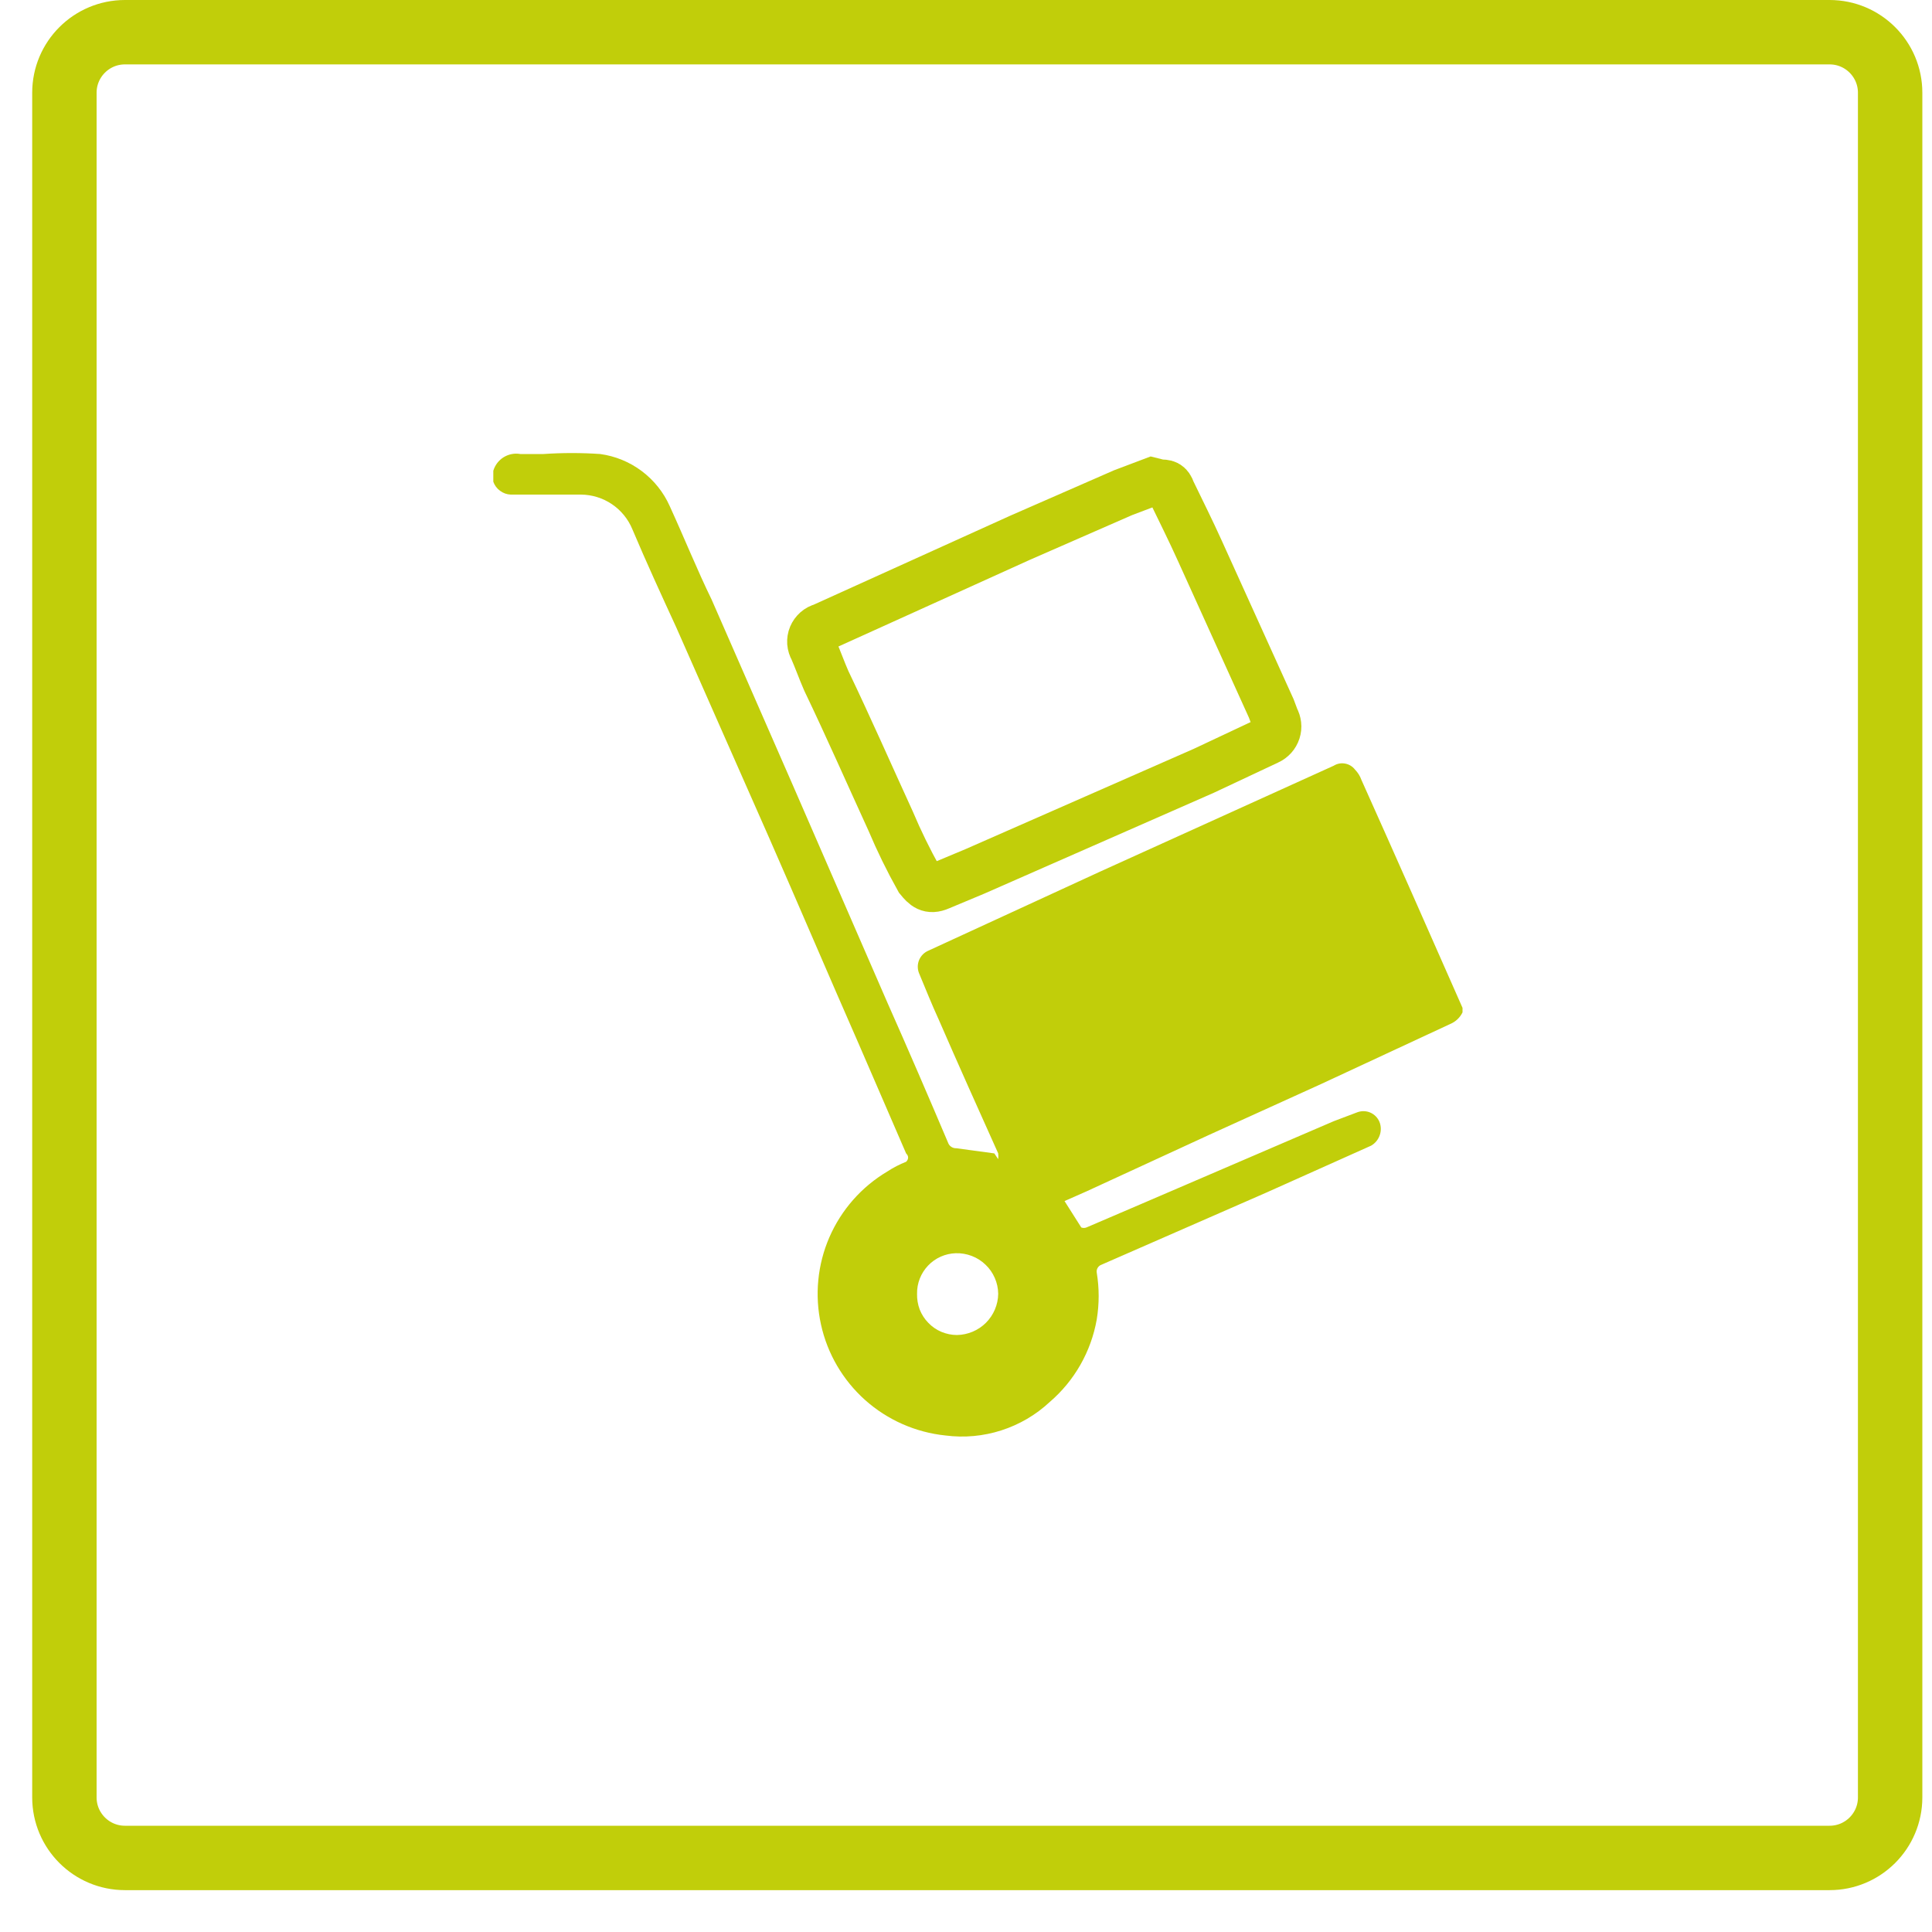
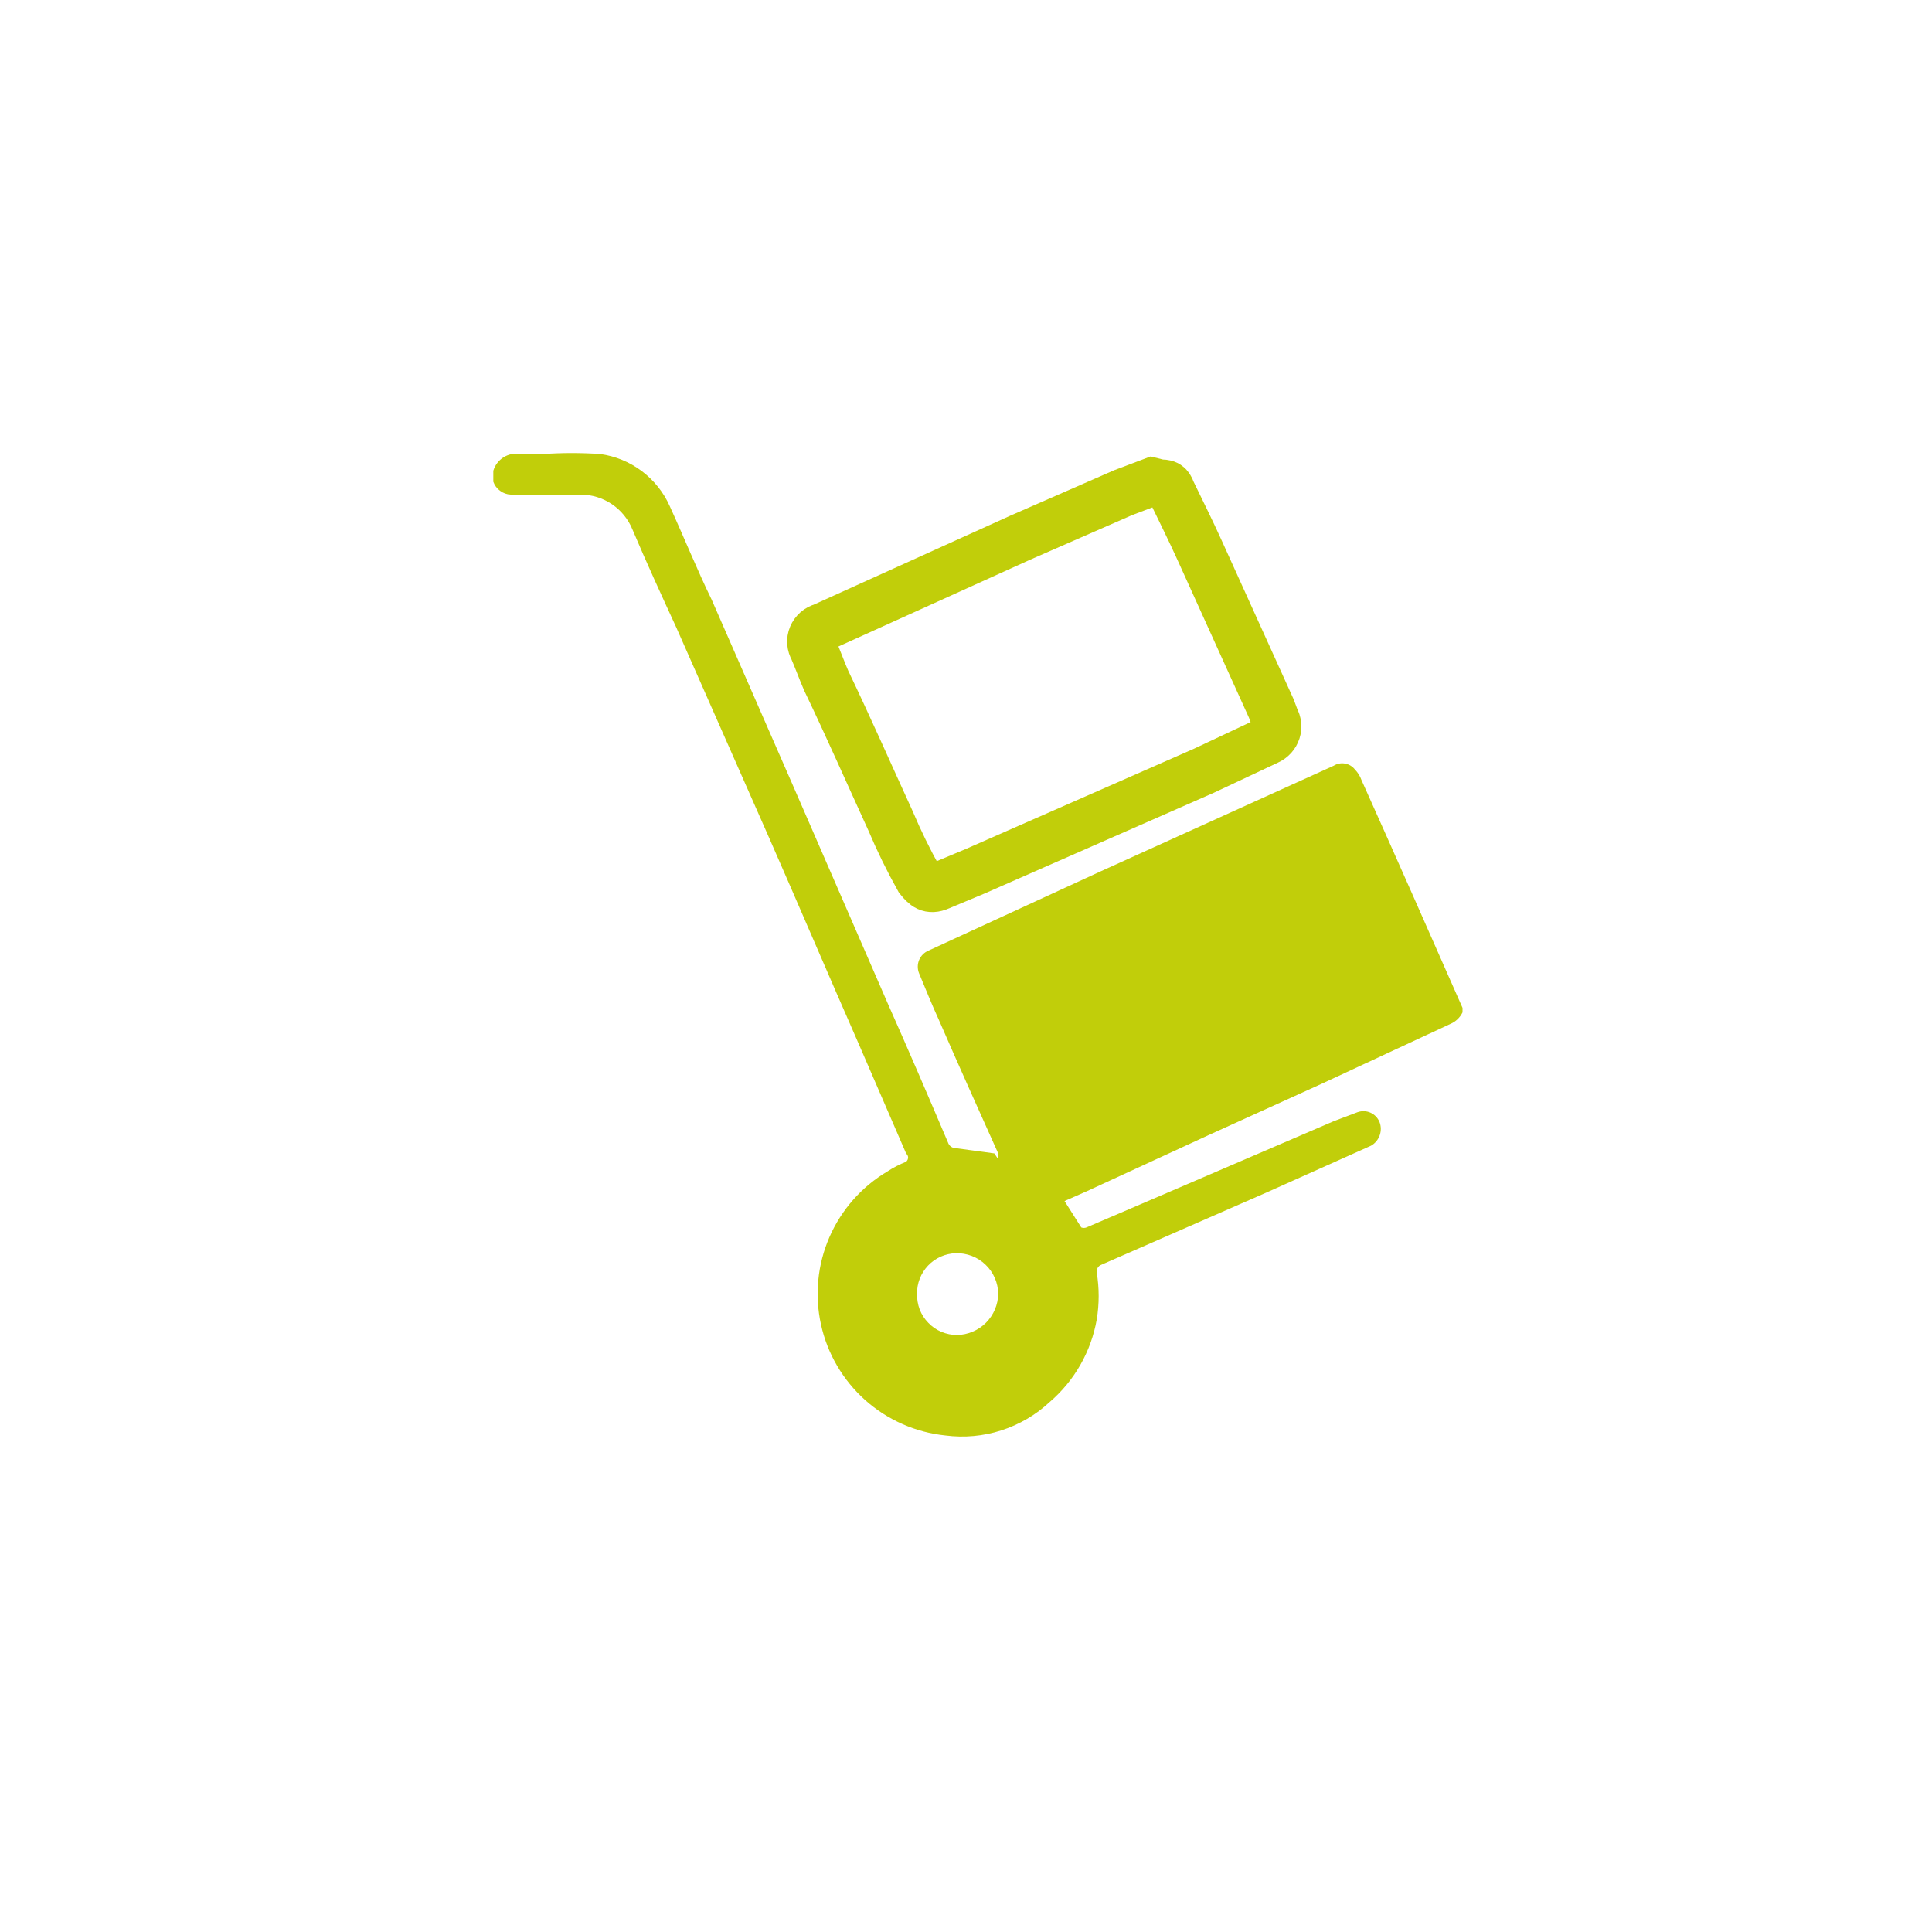
<svg xmlns="http://www.w3.org/2000/svg" width="30" height="30" viewBox="0 0 30 30" fill="none">
  <g clip-path="url(#clip0_297_72)">
    <path d="M14.24 20.09C14.238 20.173 14.252 20.256 14.281 20.334C14.311 20.411 14.357 20.482 14.415 20.541C14.472 20.601 14.542 20.649 14.618 20.681C14.695 20.713 14.777 20.73 14.86 20.73C15.029 20.727 15.19 20.659 15.31 20.54C15.429 20.42 15.498 20.259 15.5 20.09C15.499 20.005 15.481 19.921 15.447 19.844C15.413 19.766 15.364 19.695 15.302 19.637C15.241 19.578 15.168 19.532 15.089 19.502C15.01 19.472 14.925 19.457 14.84 19.46C14.678 19.465 14.523 19.534 14.411 19.652C14.299 19.77 14.237 19.927 14.24 20.09ZM22.71 15.72C22.671 15.801 22.603 15.865 22.52 15.9L20.52 16.83L18.78 17.62L16.87 18.5L16.53 18.65L16.79 19.06C16.816 19.07 16.844 19.07 16.87 19.06L17.71 18.7L20.71 17.41L21.08 17.27C21.145 17.247 21.217 17.249 21.28 17.277C21.343 17.305 21.393 17.356 21.42 17.42C21.447 17.487 21.448 17.561 21.424 17.629C21.4 17.697 21.353 17.754 21.29 17.79L19.66 18.52L17.1 19.64C17.076 19.649 17.057 19.666 17.044 19.688C17.031 19.709 17.026 19.735 17.03 19.76C17.07 20.002 17.07 20.248 17.03 20.49C16.942 20.988 16.684 21.441 16.3 21.77C16.085 21.971 15.828 22.121 15.548 22.211C15.268 22.301 14.972 22.328 14.68 22.29C14.218 22.242 13.782 22.05 13.435 21.741C13.088 21.431 12.847 21.02 12.748 20.566C12.648 20.111 12.694 19.637 12.879 19.211C13.065 18.784 13.38 18.427 13.78 18.19C13.871 18.13 13.969 18.08 14.07 18.04C14.07 18.04 14.14 17.98 14.07 17.91L13.33 16.2C12.86 15.13 12.4 14.05 11.93 12.98L10.5 9.74C10.27 9.24 10.04 8.74 9.82 8.22C9.755 8.061 9.644 7.925 9.502 7.829C9.36 7.733 9.192 7.681 9.02 7.68H8.14H7.93C7.87 7.678 7.813 7.657 7.765 7.621C7.716 7.586 7.68 7.537 7.66 7.48V7.31C7.686 7.223 7.743 7.148 7.82 7.1C7.898 7.052 7.99 7.034 8.08 7.05H8.44C8.733 7.03 9.027 7.03 9.32 7.05C9.554 7.082 9.776 7.173 9.965 7.315C10.154 7.457 10.304 7.644 10.4 7.86C10.62 8.34 10.83 8.86 11.05 9.31L12.31 12.19L13.78 15.57C14.1 16.29 14.41 17.01 14.72 17.74C14.729 17.767 14.746 17.791 14.77 17.807C14.793 17.823 14.822 17.831 14.85 17.83L15.44 17.91L15.5 18C15.503 17.97 15.503 17.94 15.5 17.91C15.19 17.22 14.88 16.53 14.58 15.84C14.47 15.6 14.37 15.35 14.27 15.11C14.244 15.044 14.245 14.97 14.273 14.904C14.301 14.839 14.354 14.787 14.42 14.76L17.07 13.54L20.71 11.89C20.763 11.857 20.826 11.845 20.887 11.857C20.948 11.868 21.002 11.901 21.04 11.95C21.085 11.996 21.119 12.05 21.14 12.11C21.67 13.29 22.19 14.47 22.71 15.65V15.72Z" fill="#C1CE0A" />
    <path d="M18.01 7.51C18.1 7.51 18.15 7.51 18.19 7.63C18.34 7.94 18.49 8.24 18.63 8.55L19.74 11L19.8 11.16C19.817 11.189 19.827 11.222 19.831 11.255C19.835 11.289 19.831 11.322 19.821 11.354C19.81 11.387 19.793 11.416 19.771 11.441C19.748 11.466 19.721 11.486 19.69 11.5L18.69 11.97L15.14 13.53L14.59 13.76C14.43 13.83 14.36 13.76 14.27 13.65C14.107 13.358 13.96 13.058 13.83 12.75C13.5 12.03 13.18 11.3 12.83 10.57C12.76 10.41 12.7 10.24 12.63 10.08C12.612 10.049 12.601 10.015 12.598 9.979C12.596 9.944 12.601 9.908 12.615 9.875C12.629 9.842 12.65 9.813 12.677 9.789C12.703 9.766 12.735 9.749 12.77 9.74L15.84 8.35L17.44 7.65L17.89 7.48L18.01 7.51Z" stroke="#C1CE0A" stroke-width="0.75" stroke-miterlimit="2" stroke-linecap="round" />
-     <path d="M28.41 0.5H1.94C1.421 0.5 1 0.921 1 1.44V27.91C1 28.429 1.421 28.85 1.94 28.85H28.41C28.929 28.85 29.35 28.429 29.35 27.91V1.44C29.35 0.921 28.929 0.5 28.41 0.5Z" stroke="#C1CE0A" stroke-linejoin="round" />
  </g>
  <defs>
    <clipPath id="clip0_297_72">
      <rect width="29.35" height="29.35" fill="white" transform="translate(0.5)" />
    </clipPath>
  </defs>
</svg>